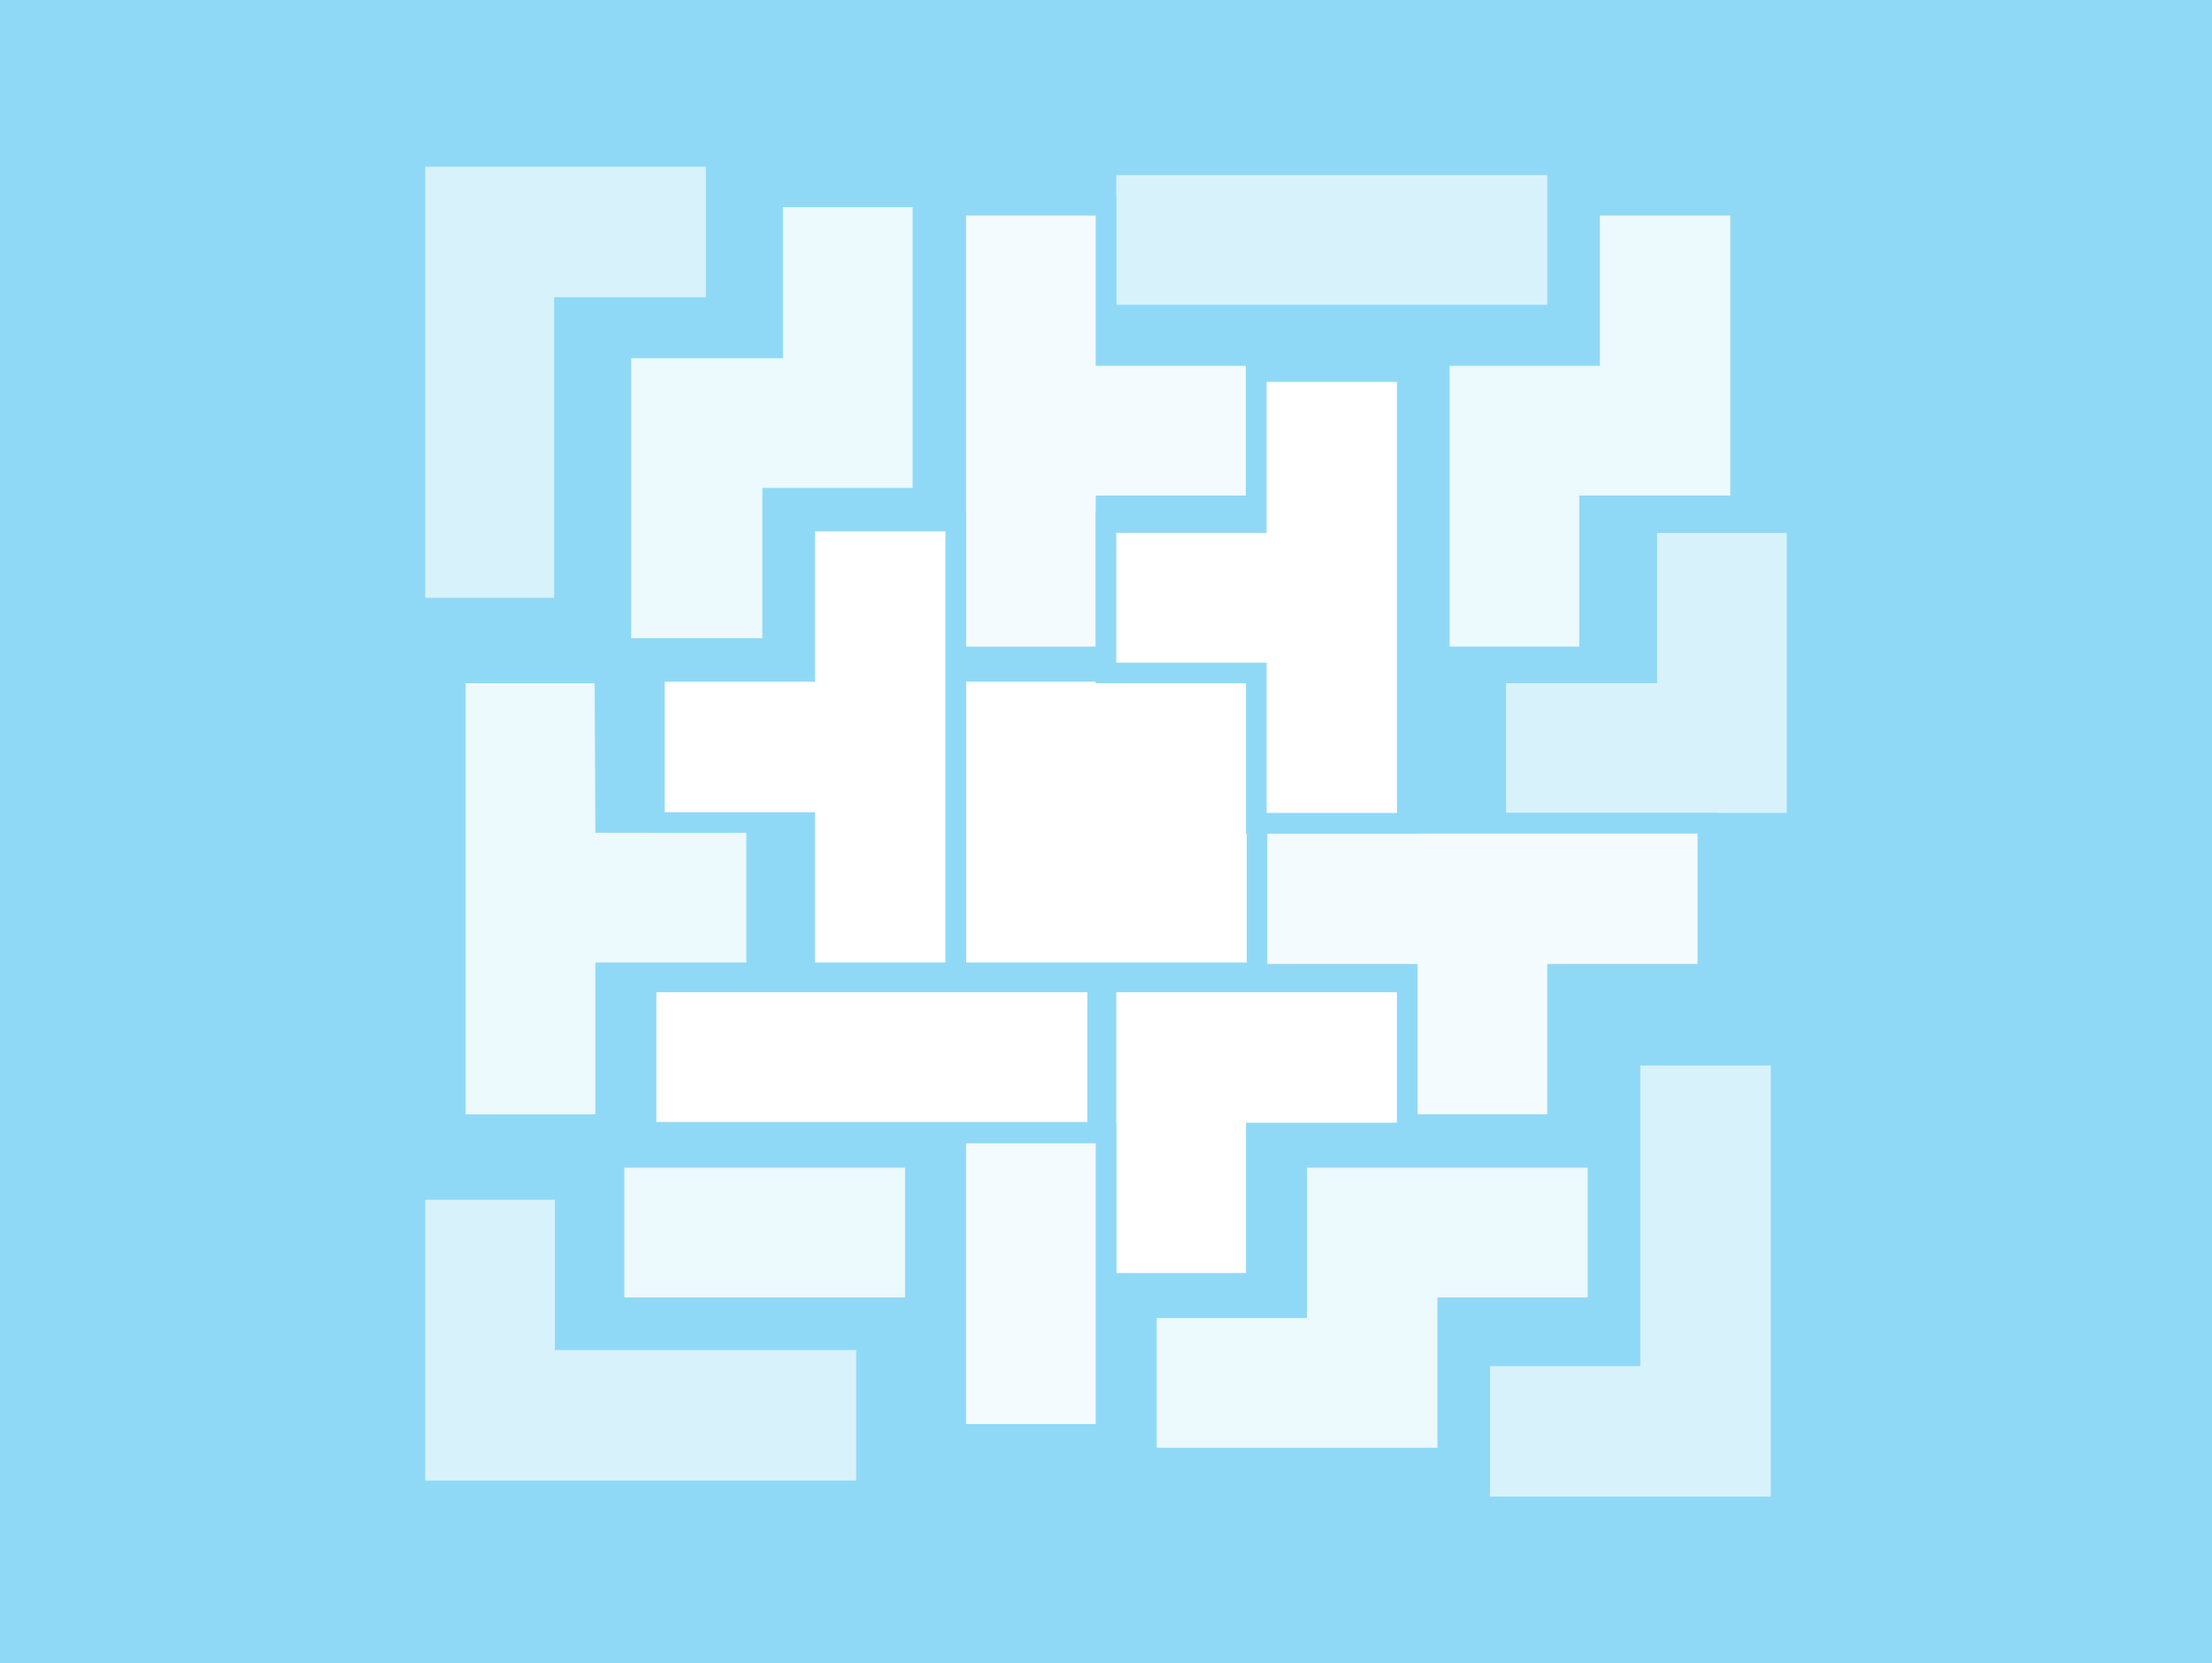
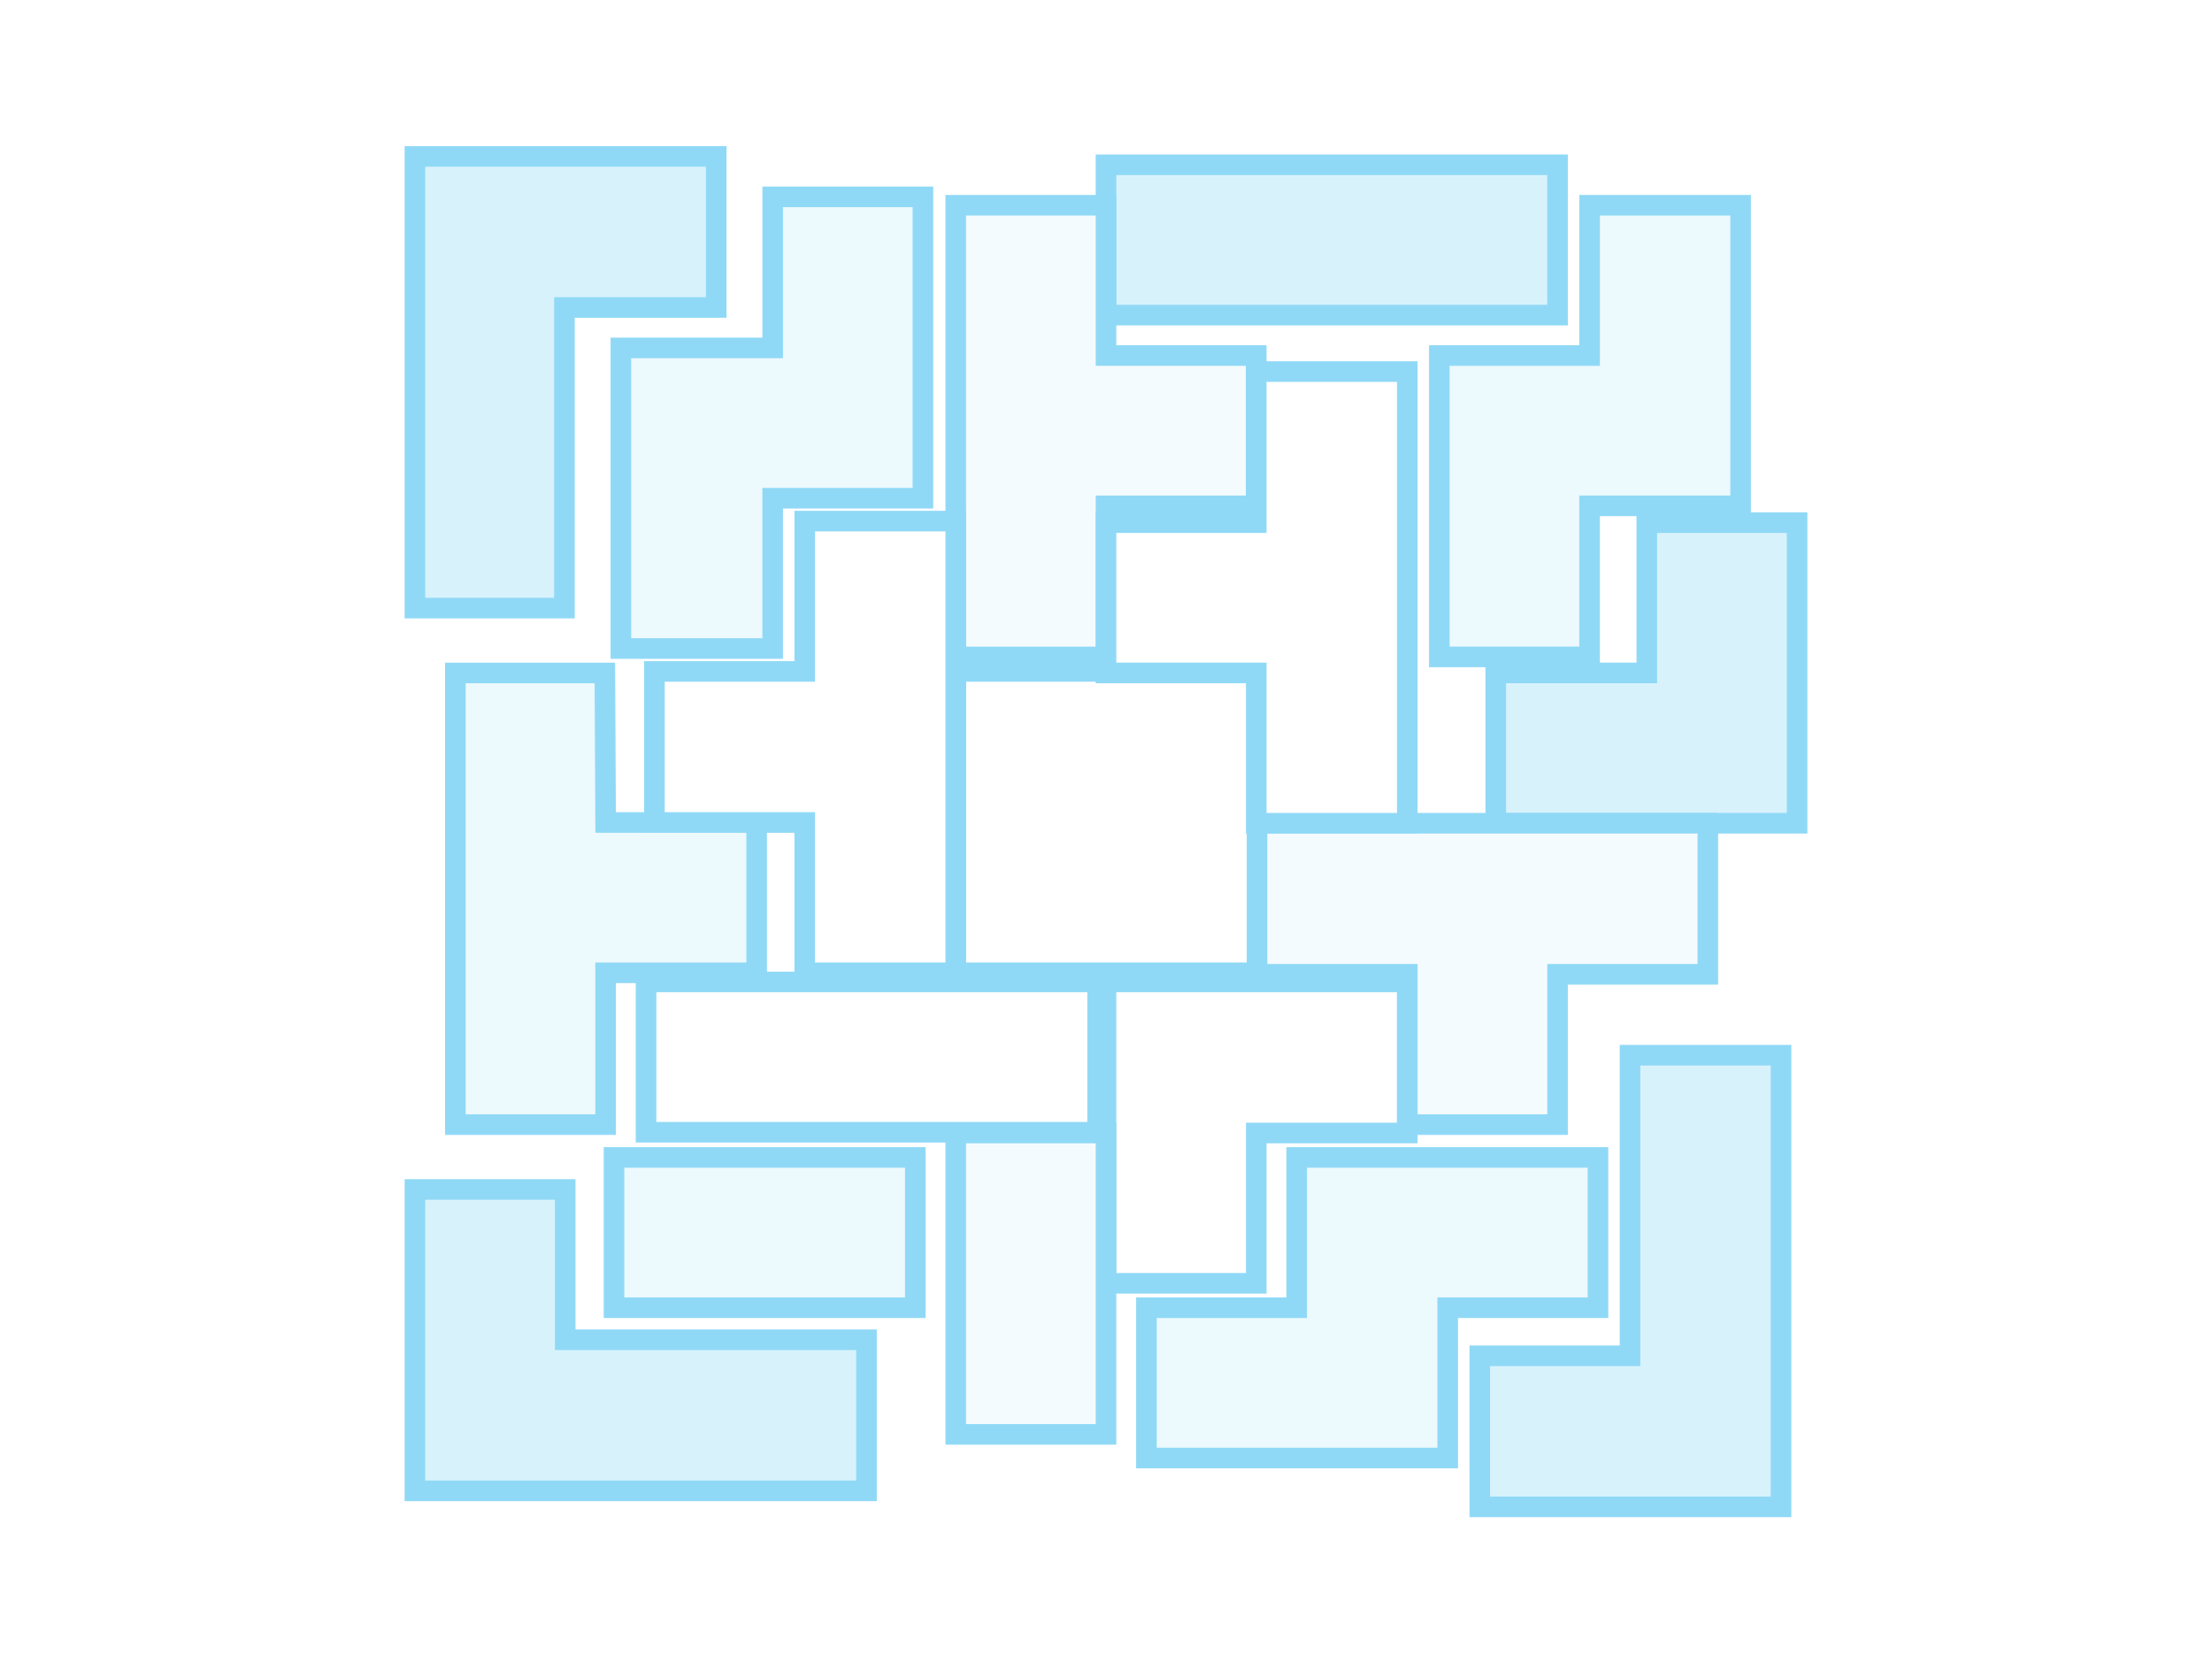
<svg xmlns="http://www.w3.org/2000/svg" id="Foreground" version="1.1" viewBox="0 0 290 218">
  <defs>
    <style>
      .st0, .st1, .st2, .st3, .st4 {
        fill-rule: evenodd;
      }

      .st0, .st5 {
        fill: #f4fbfe;
      }

      .st6, .st1 {
        fill: #fff;
      }

      .st2, .st7 {
        fill: none;
        stroke: #90d9f6;
        stroke-miterlimit: 3.9;
        stroke-width: 2.7px;
      }

      .st8 {
        fill: #90d9f6;
      }

      .st3 {
        fill: #d8f2fc;
      }

      .st4 {
        fill: #ecf9fd;
      }
    </style>
  </defs>
-   <rect class="st8" width="290" height="218" />
  <g>
    <polygon class="st3" points="93.9 20.5 93.9 40.3 74 40.3 74 79.7 54.4 79.7 54.4 20.5 93.9 20.5" />
    <polygon class="st2" points="93.9 20.5 93.9 40.3 74 40.3 74 79.7 54.4 79.7 54.4 20.5 93.9 20.5" />
  </g>
  <g>
    <polygon class="st4" points="121 25.8 101.3 25.8 101.3 45.6 81.4 45.6 81.4 85 101.3 85 101.3 65.3 121 65.3 121 25.8" />
    <polygon class="st2" points="121 25.8 101.3 25.8 101.3 45.6 81.4 45.6 81.4 85 101.3 85 101.3 65.3 121 65.3 121 25.8" />
  </g>
  <g>
    <polygon class="st4" points="59.7 88.2 59.7 147.4 79.4 147.4 79.4 127.5 99.2 127.5 99.2 107.8 79.4 107.8 79.3 88.2 59.7 88.2" />
    <polygon class="st2" points="59.7 88.2 59.7 147.4 79.4 147.4 79.4 127.5 99.2 127.5 99.2 107.8 79.4 107.8 79.3 88.2 59.7 88.2" />
  </g>
  <g>
    <polygon class="st3" points="54.4 195.4 113.6 195.4 113.6 175.6 74.1 175.6 74.1 155.9 54.4 155.9 54.4 195.4" />
    <polygon class="st2" points="54.4 195.4 113.6 195.4 113.6 175.6 74.1 175.6 74.1 155.9 54.4 155.9 54.4 195.4" />
  </g>
  <g>
    <polygon class="st3" points="196.1 107.9 196.1 88.2 215.9 88.2 215.9 68.5 235.6 68.5 235.6 107.9 196.1 107.9" />
    <polygon class="st2" points="196.1 107.9 196.1 88.2 215.9 88.2 215.9 68.5 235.6 68.5 235.6 107.9 196.1 107.9" />
  </g>
  <g>
    <polygon class="st3" points="233.5 138.3 233.5 197.5 213.7 197.5 194 197.5 194 177.7 213.7 177.7 213.7 138.3 233.5 138.3" />
    <polygon class="st2" points="233.5 138.3 233.5 197.5 213.7 197.5 194 197.5 194 177.7 213.7 177.7 213.7 138.3 233.5 138.3" />
  </g>
  <g>
    <polygon class="st1" points="145 168.2 145 128.7 184.5 128.7 184.5 148.5 164.7 148.5 164.7 168.2 145 168.2" />
    <polygon class="st2" points="145 168.2 145 128.7 184.5 128.7 184.5 148.5 164.7 148.5 164.7 168.2 145 168.2" />
  </g>
  <g>
    <polygon class="st0" points="223.9 107.9 164.7 107.9 164.7 127.7 184.5 127.7 184.5 147.4 204.2 147.4 204.2 127.7 223.9 127.7 223.9 107.9" />
    <polygon class="st2" points="223.9 107.9 164.7 107.9 164.7 127.7 184.5 127.7 184.5 147.4 204.2 147.4 204.2 127.7 223.9 127.7 223.9 107.9" />
  </g>
  <g>
    <polygon class="st4" points="228.2 26.9 208.4 26.9 208.4 46.6 188.7 46.6 188.7 86.1 208.4 86.1 208.4 66.3 228.2 66.3 228.2 26.9" />
    <polygon class="st2" points="228.2 26.9 208.4 26.9 208.4 46.6 188.7 46.6 188.7 86.1 208.4 86.1 208.4 66.3 228.2 66.3 228.2 26.9" />
  </g>
  <g>
    <rect class="st6" x="125.3" y="88" width="39.5" height="39.5" />
    <rect class="st7" x="125.3" y="88" width="39.5" height="39.5" />
  </g>
  <g>
    <polygon class="st4" points="80.5 171.4 80.5 151.7 99.9 151.7 120 151.7 120 171.4 80.5 171.4" />
    <polygon class="st2" points="80.5 171.4 80.5 151.7 99.9 151.7 120 151.7 120 171.4 80.5 171.4" />
  </g>
  <g>
    <rect class="st5" x="125.3" y="148.5" width="19.7" height="39.5" />
    <rect class="st7" x="125.3" y="148.5" width="19.7" height="39.5" />
  </g>
  <g>
    <polygon class="st3" points="145 41.3 145 21.6 184.5 21.6 204.2 21.6 204.2 41.3 145 41.3" />
    <polygon class="st2" points="145 41.3 145 21.6 184.5 21.6 204.2 21.6 204.2 41.3 145 41.3" />
  </g>
  <g>
    <polygon class="st0" points="125.3 26.9 125.3 86.1 145 86.1 145 66.3 164.7 66.3 164.7 46.6 145 46.6 145 26.9 125.3 26.9" />
    <polygon class="st2" points="125.3 26.9 125.3 86.1 145 86.1 145 66.3 164.7 66.3 164.7 46.6 145 46.6 145 26.9 125.3 26.9" />
  </g>
  <g>
    <rect class="st6" x="84.7" y="128.7" width="59.2" height="19.7" />
    <rect class="st7" x="84.7" y="128.7" width="59.2" height="19.7" />
  </g>
  <g>
    <polygon class="st1" points="184.5 48.7 184.5 107.9 164.7 107.9 164.7 88.2 145 88.2 145 68.5 164.7 68.5 164.7 48.7 184.5 48.7" />
    <polygon class="st2" points="184.5 48.7 184.5 107.9 164.7 107.9 164.7 88.2 145 88.2 145 68.5 164.7 68.5 164.7 48.7 184.5 48.7" />
  </g>
  <g>
    <polygon class="st1" points="125.3 68.3 125.3 127.5 105.5 127.5 105.5 107.8 85.8 107.8 85.8 88 105.5 88 105.5 68.3 125.3 68.3" />
    <polygon class="st2" points="125.3 68.3 125.3 127.5 105.5 127.5 105.5 107.8 85.8 107.8 85.8 88 105.5 88 105.5 68.3 125.3 68.3" />
  </g>
  <g>
    <polygon class="st4" points="150.3 191.1 150.3 171.4 170 171.4 170 151.7 209.5 151.7 209.5 171.4 189.8 171.4 189.8 191.1 150.3 191.1" />
    <polygon class="st2" points="150.3 191.1 150.3 171.4 170 171.4 170 151.7 209.5 151.7 209.5 171.4 189.8 171.4 189.8 191.1 150.3 191.1" />
  </g>
</svg>